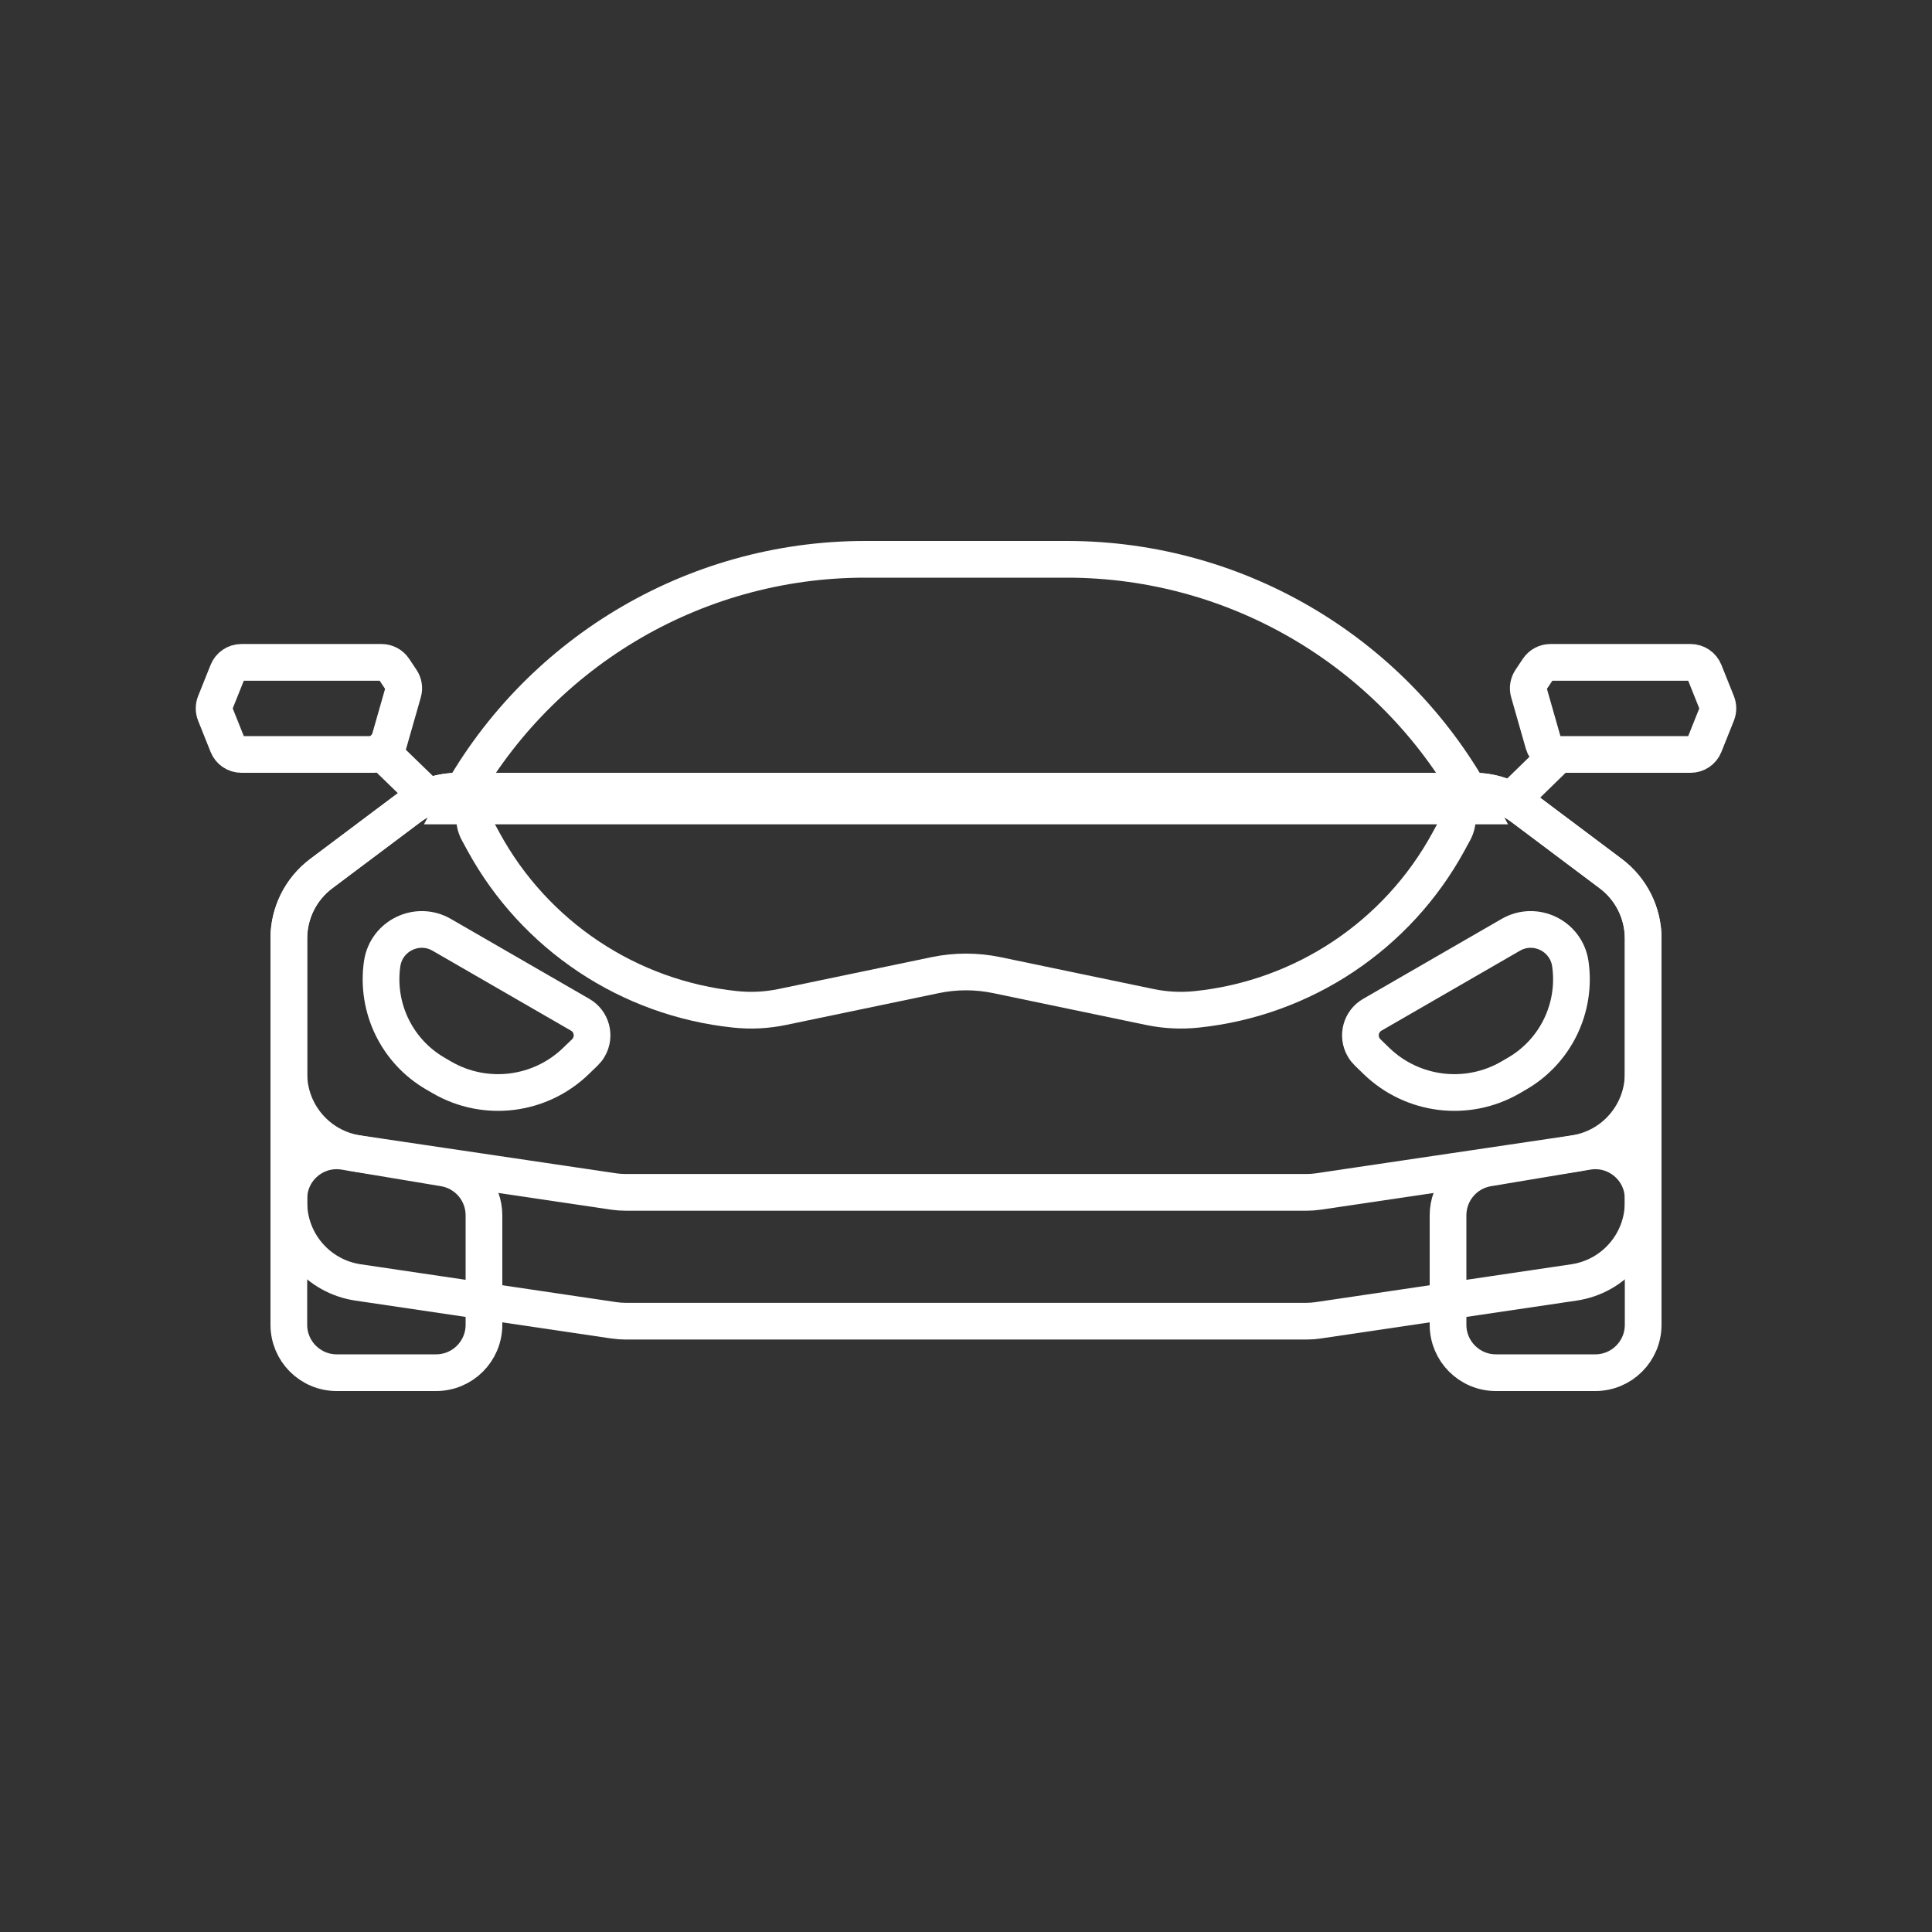
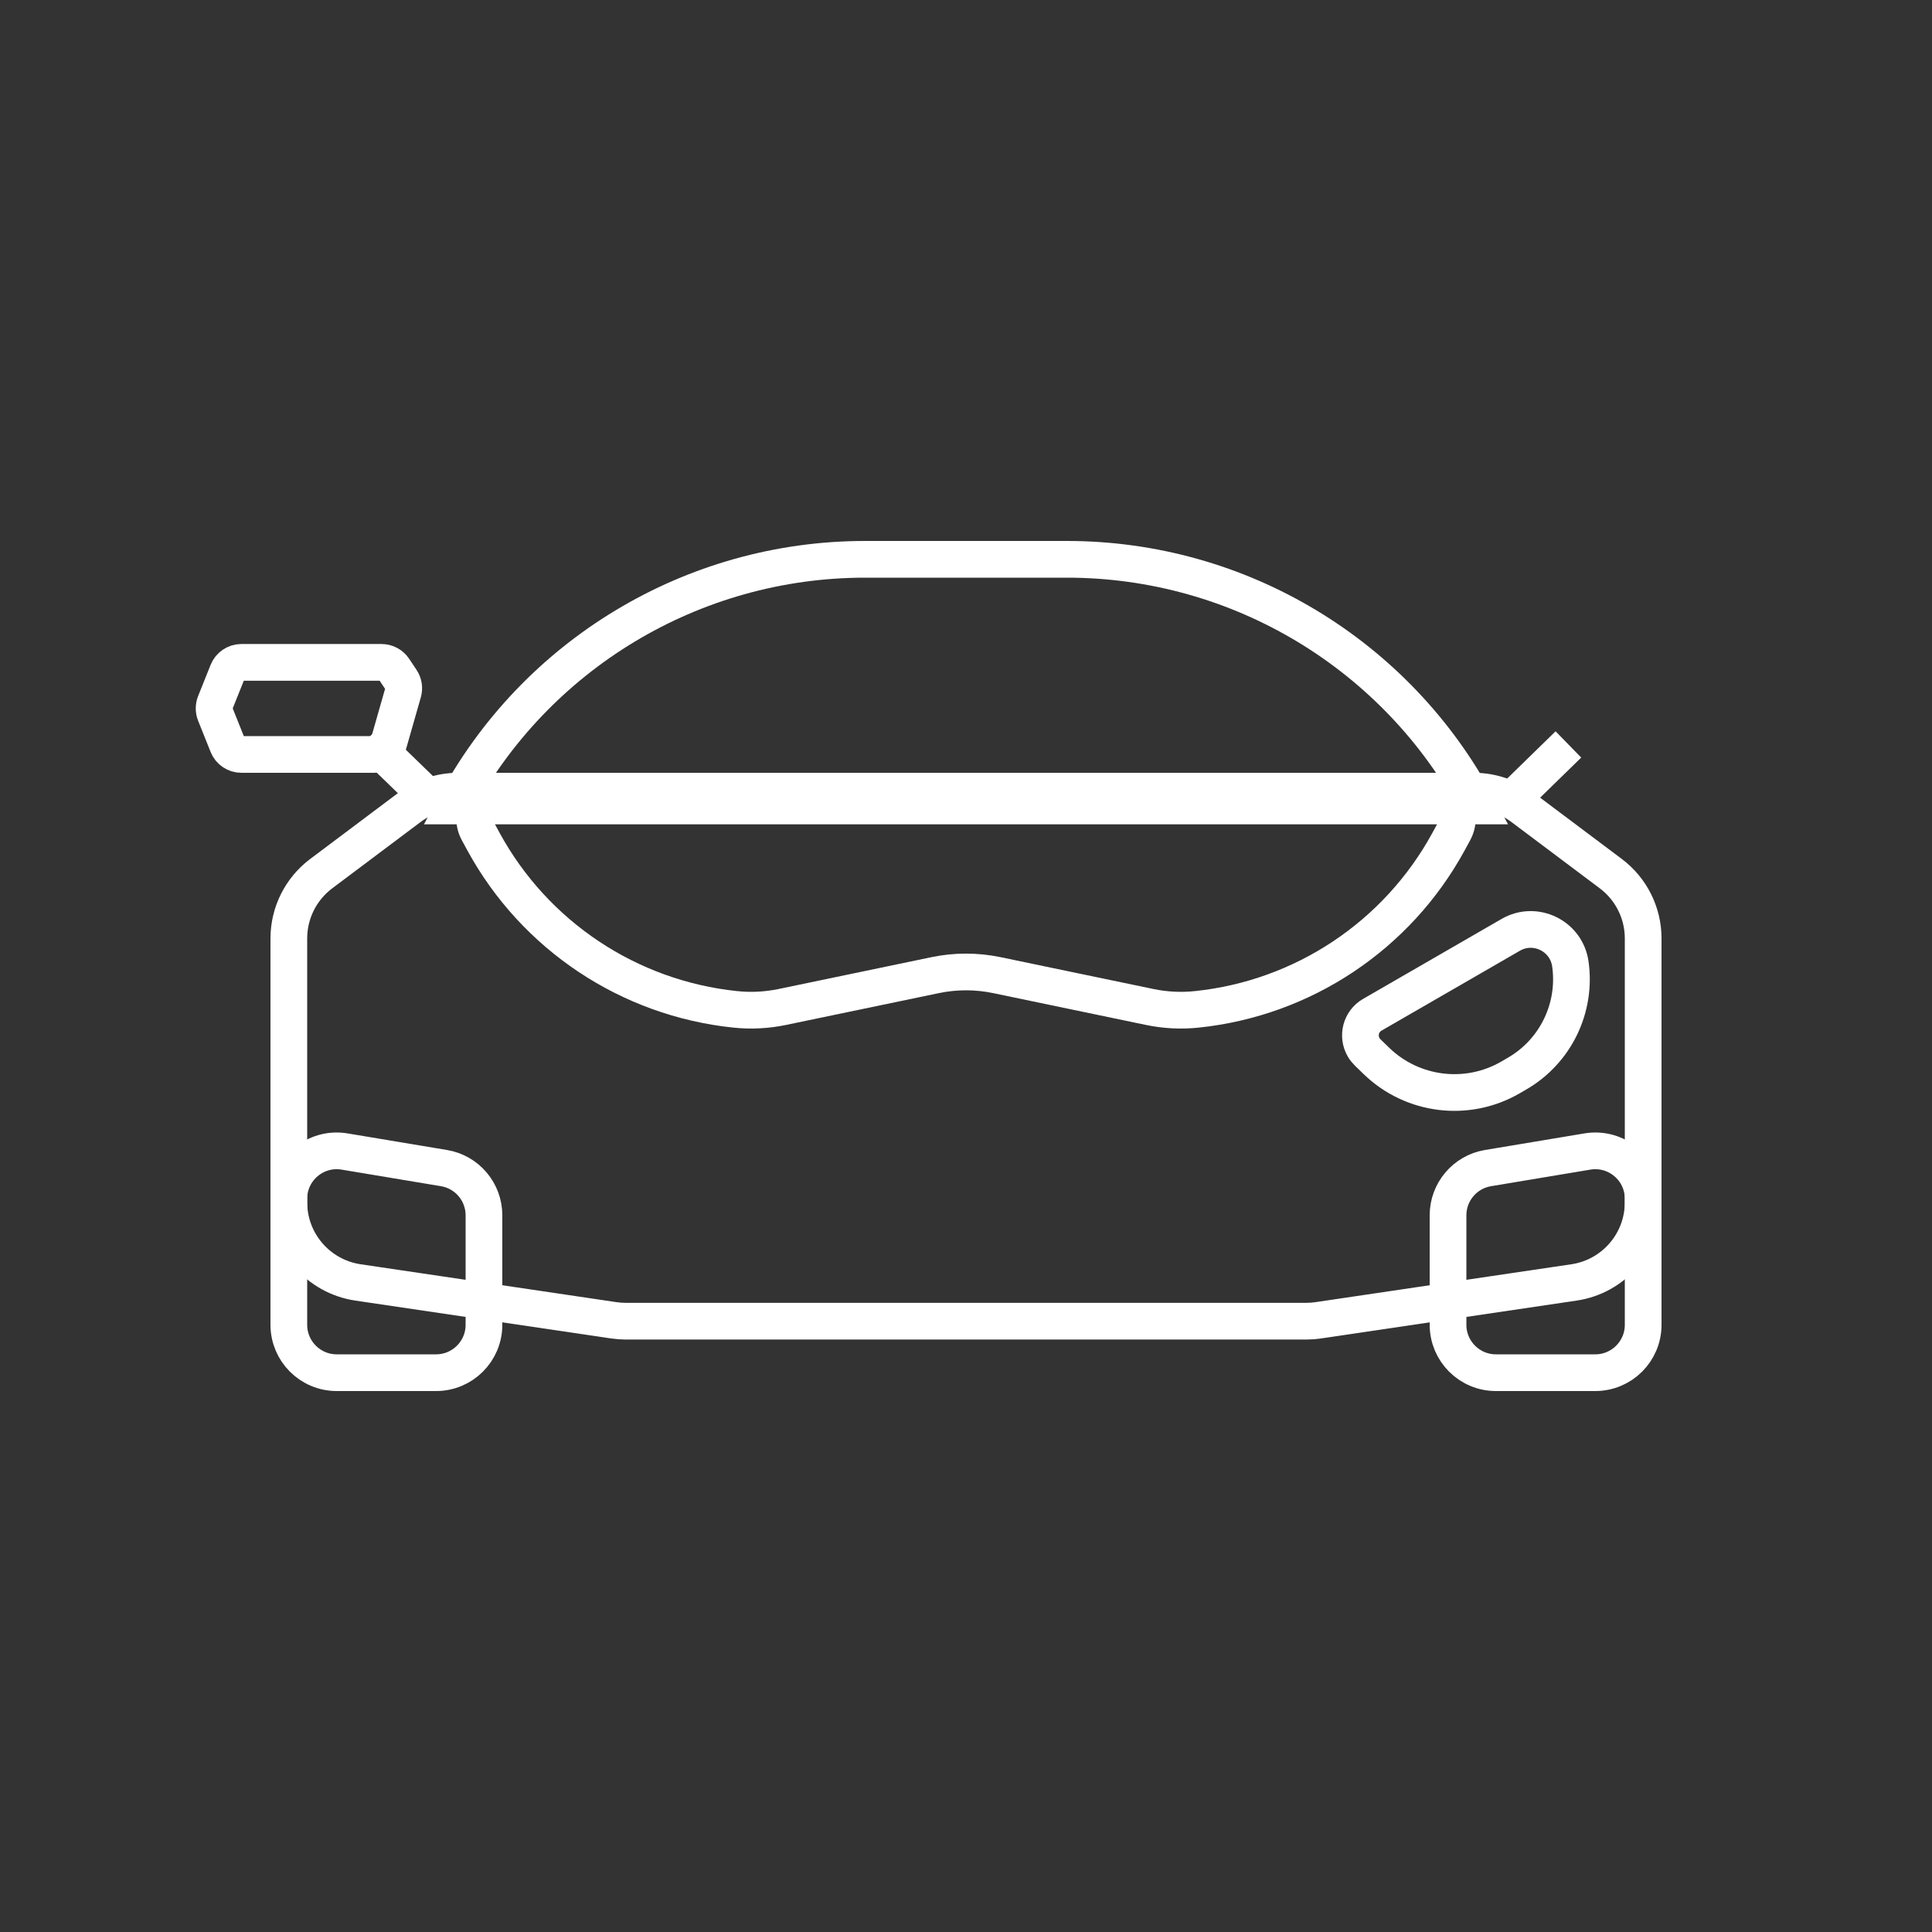
<svg xmlns="http://www.w3.org/2000/svg" width="50" height="50" viewBox="0 0 50 50" fill="none">
  <rect x="0" y="0" width="50" height="50" fill="#333333" stroke="none" />
  <path d="M8.918 29.801L11.489 30.23C12.087 30.329 12.525 30.846 12.525 31.452V34.286C12.525 34.97 11.97 35.525 11.286 35.525H8.714C8.03 35.525 7.475 34.97 7.475 34.286V31.024C7.475 30.258 8.163 29.675 8.918 29.801Z" stroke="white" stroke-width="0.95" />
  <path d="M38.511 30.23L41.082 29.801C41.837 29.675 42.525 30.258 42.525 31.024V34.286C42.525 34.97 41.97 35.525 41.286 35.525H38.714C38.03 35.525 37.475 34.97 37.475 34.286V31.452C37.475 30.846 37.913 30.329 38.511 30.23Z" stroke="white" stroke-width="0.95" />
  <path d="M22.389 14.475H27.611C32.08 14.475 36.158 16.948 38.237 20.858H11.763C13.842 16.948 17.92 14.475 22.389 14.475Z" stroke="white" stroke-width="0.95" />
  <path d="M11.857 20.475H38.143C38.596 20.475 39.038 20.622 39.401 20.894L41.686 22.609C42.214 23.005 42.525 23.626 42.525 24.286V31.115C42.525 32.154 41.764 33.036 40.736 33.189L34.118 34.169C34.016 34.184 33.913 34.192 33.811 34.192H25H16.189C16.087 34.192 15.984 34.184 15.882 34.169L9.264 33.189C8.236 33.036 7.475 32.154 7.475 31.115V24.286C7.475 23.626 7.786 23.005 8.314 22.609L10.599 20.894C10.962 20.622 11.403 20.475 11.857 20.475Z" stroke="white" stroke-width="0.95" />
-   <path d="M11.857 20.475H38.143C38.596 20.475 39.038 20.622 39.401 20.894L41.686 22.609C42.214 23.005 42.525 23.626 42.525 24.286V27.782C42.525 28.821 41.764 29.703 40.736 29.855L34.118 30.836C34.016 30.851 33.913 30.858 33.811 30.858H25H16.189C16.087 30.858 15.984 30.851 15.882 30.836L9.264 29.855C8.236 29.703 7.475 28.821 7.475 27.782V24.286C7.475 23.626 7.786 23.005 8.314 22.609L10.599 20.894C10.962 20.622 11.403 20.475 11.857 20.475Z" stroke="white" stroke-width="0.95" />
  <path d="M12.514 21.784L12.371 21.521C12.114 21.049 12.455 20.475 12.991 20.475H37.009C37.545 20.475 37.886 21.049 37.629 21.521L37.486 21.784C36.161 24.213 33.725 25.836 30.973 26.122C30.565 26.165 30.154 26.144 29.752 26.06L27.764 25.646L25.796 25.236C25.271 25.127 24.729 25.127 24.204 25.236L22.236 25.646L20.248 26.06C19.846 26.144 19.435 26.165 19.027 26.122C16.275 25.836 13.839 24.213 12.514 21.784Z" stroke="white" stroke-width="0.95" />
  <path d="M6.247 17.142H9.875C10.002 17.142 10.122 17.206 10.193 17.312L10.385 17.6C10.447 17.694 10.465 17.809 10.434 17.917L10.054 19.248C10.007 19.412 9.857 19.525 9.687 19.525H6.247C6.091 19.525 5.95 19.43 5.892 19.285L5.568 18.475C5.532 18.384 5.532 18.282 5.568 18.191L5.892 17.382C5.95 17.237 6.091 17.142 6.247 17.142Z" stroke="white" stroke-width="0.95" />
-   <path d="M11.433 24.194L15.015 26.262C15.309 26.431 15.41 26.808 15.24 27.102C15.212 27.152 15.176 27.197 15.135 27.237L14.905 27.459C13.976 28.358 12.562 28.533 11.442 27.886L11.272 27.787C10.273 27.211 9.726 26.084 9.89 24.943C9.995 24.218 10.799 23.827 11.433 24.194Z" stroke="white" stroke-width="0.95" />
  <path d="M39.097 24.194L35.515 26.262C35.221 26.431 35.12 26.808 35.29 27.102C35.318 27.152 35.354 27.197 35.395 27.237L35.624 27.459C36.554 28.358 37.968 28.533 39.088 27.886L39.258 27.787C40.257 27.211 40.804 26.084 40.64 24.943C40.535 24.218 39.731 23.827 39.097 24.194Z" stroke="white" stroke-width="0.95" />
-   <path d="M43.753 17.142H40.125C39.998 17.142 39.878 17.206 39.807 17.312L39.615 17.6C39.553 17.694 39.535 17.809 39.566 17.917L39.946 19.248C39.993 19.412 40.143 19.525 40.313 19.525H43.753C43.909 19.525 44.05 19.43 44.108 19.285L44.432 18.475C44.468 18.384 44.468 18.282 44.432 18.191L44.108 17.382C44.05 17.237 43.909 17.142 43.753 17.142Z" stroke="white" stroke-width="0.95" />
  <path d="M9.521 19.113L11.239 20.779" stroke="white" stroke-width="0.95" />
  <path d="M40.59 19.266L38.938 20.878" stroke="white" stroke-width="0.95" />
</svg>